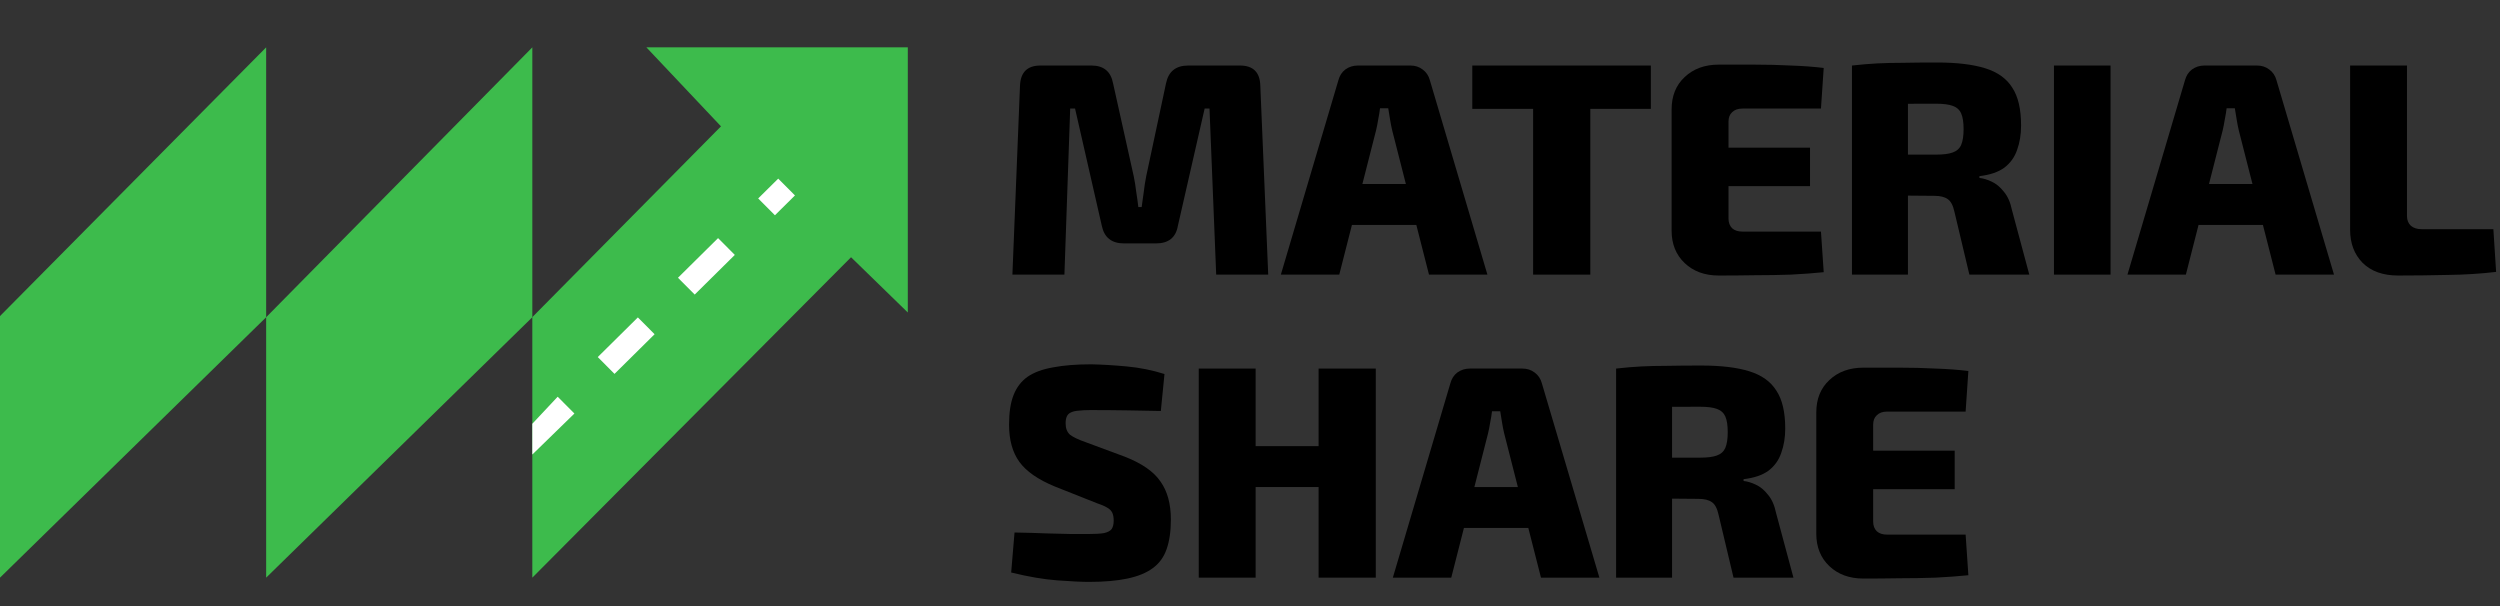
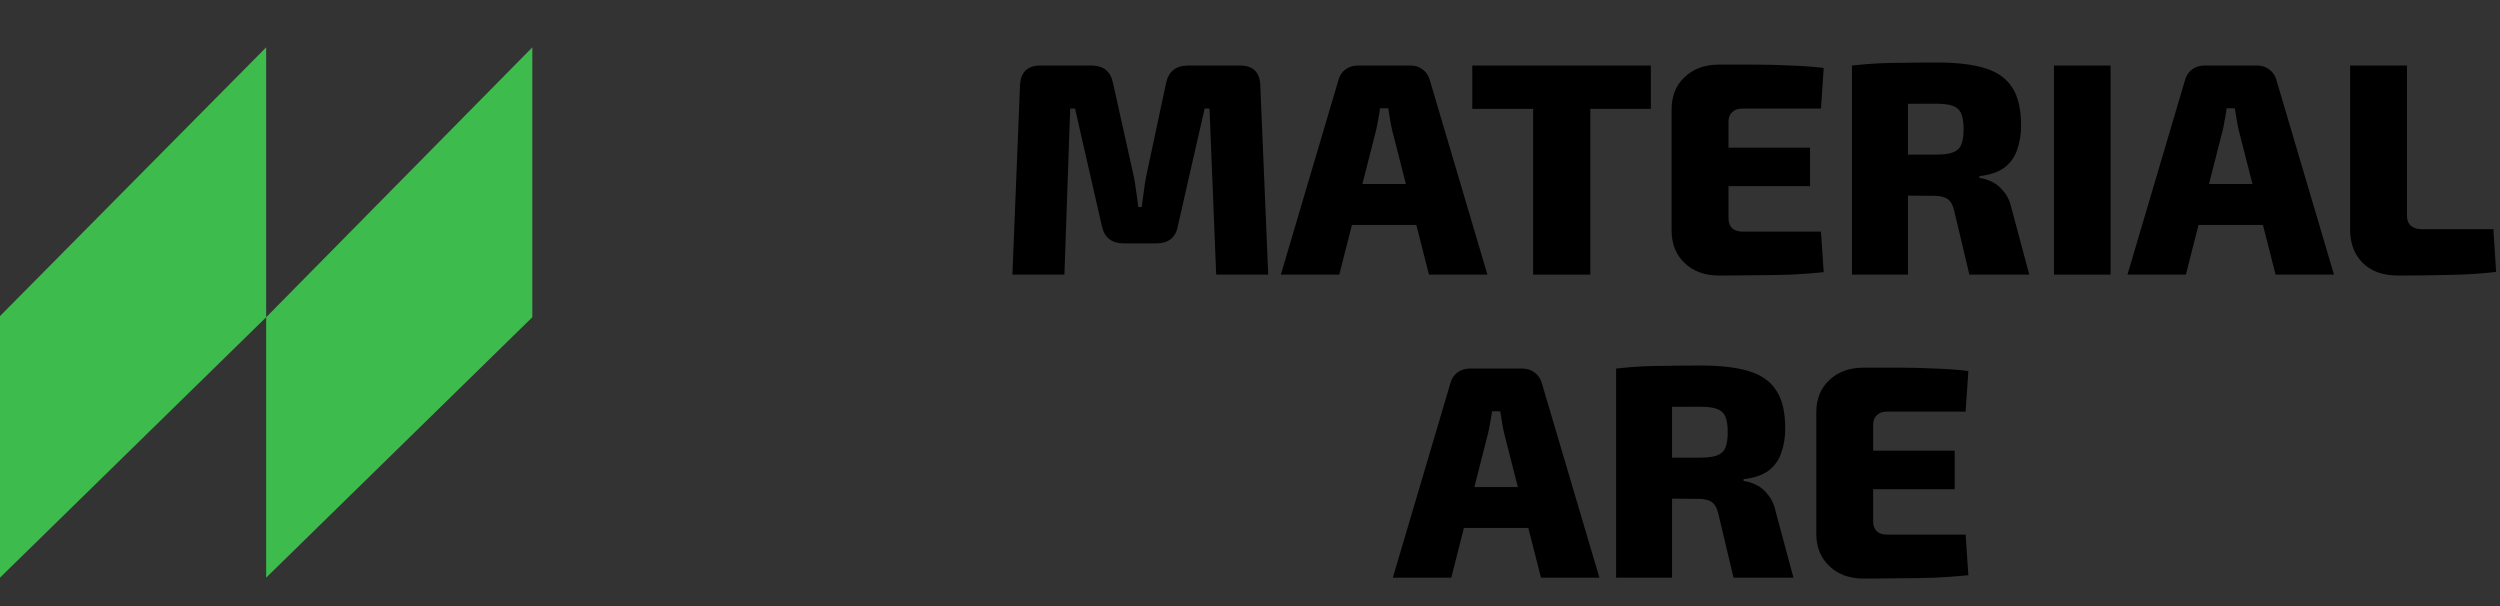
<svg xmlns="http://www.w3.org/2000/svg" width="132" height="32" viewBox="0 0 132 32" fill="none">
  <rect x="0" y="0" width="132" height="32" fill="#333333" stroke="none" />
-   <path d="M47.932 2.5V16.5L44.935 13.582L28.106 30.5V16.745L38.068 6.671L34.129 2.5H47.932Z" fill="#3DBB4C" />
-   <path fill-rule="evenodd" clip-rule="evenodd" d="M41.974 10.319L40.916 11.366L40.032 10.478L41.09 9.431L41.974 10.319ZM38.798 13.459L36.681 15.553L35.797 14.666L37.914 12.572L38.798 13.459ZM34.563 17.647L32.446 19.741L31.562 18.853L33.679 16.759L34.563 17.647ZM30.329 21.834L28.106 24V22.375L29.445 20.947L30.329 21.834Z" fill="white" />
  <path d="M0 30.5L14.053 16.75V2.5L0 16.689V30.5Z" fill="#3DBB4C" />
  <path d="M14.053 30.5L28.107 16.75V2.5L14.053 16.75V30.5Z" fill="#3DBB4C" />
  <path d="M65.468 3.46C66.164 3.46 66.523 3.812 66.544 4.516L66.962 14.5H64.215L63.862 5.732H63.605L62.192 11.924C62.084 12.543 61.699 12.852 61.035 12.852H59.349C58.696 12.852 58.305 12.543 58.176 11.924L56.763 5.732H56.506L56.201 14.5H53.455L53.856 4.516C53.888 3.812 54.247 3.46 54.932 3.46H57.63C58.273 3.46 58.653 3.775 58.771 4.404L59.863 9.316C59.916 9.572 59.959 9.839 59.991 10.116C60.034 10.383 60.072 10.655 60.104 10.932H60.28C60.323 10.655 60.361 10.383 60.393 10.116C60.425 9.839 60.468 9.567 60.521 9.3L61.565 4.404C61.694 3.775 62.084 3.46 62.738 3.46H65.468Z" fill="black" />
  <path d="M74.471 3.46C74.718 3.46 74.932 3.529 75.114 3.668C75.306 3.807 75.435 3.999 75.499 4.244L78.535 14.5H75.451L73.508 6.884C73.465 6.703 73.427 6.511 73.395 6.308C73.363 6.095 73.331 5.897 73.299 5.716H72.865C72.844 5.897 72.812 6.095 72.769 6.308C72.737 6.511 72.699 6.703 72.656 6.884L70.713 14.5H67.629L70.665 4.244C70.729 3.999 70.852 3.807 71.034 3.668C71.227 3.529 71.446 3.46 71.693 3.46H74.471ZM75.997 9.716V11.876H70.167V9.716H75.997Z" fill="black" />
  <path d="M83.969 3.46V14.5H80.949V3.46H83.969ZM87.165 3.46V5.748H77.737V3.46H87.165Z" fill="black" />
  <path d="M90.751 3.412C91.372 3.412 92.003 3.412 92.646 3.412C93.299 3.412 93.936 3.428 94.557 3.46C95.189 3.481 95.767 3.524 96.292 3.588L96.147 5.732H92.003C91.768 5.732 91.586 5.796 91.457 5.924C91.329 6.041 91.265 6.207 91.265 6.42V11.54C91.265 11.753 91.329 11.924 91.457 12.052C91.586 12.169 91.768 12.228 92.003 12.228H96.147L96.292 14.372C95.767 14.425 95.189 14.468 94.557 14.5C93.936 14.521 93.299 14.532 92.646 14.532C92.003 14.543 91.372 14.548 90.751 14.548C90.012 14.548 89.412 14.329 88.952 13.892C88.491 13.455 88.261 12.884 88.261 12.18V5.78C88.261 5.065 88.491 4.495 88.952 4.068C89.412 3.631 90.012 3.412 90.751 3.412ZM88.55 7.796H95.569V9.828H88.55V7.796Z" fill="black" />
  <path d="M102.281 3.3C103.319 3.3 104.165 3.401 104.818 3.604C105.471 3.807 105.948 4.148 106.248 4.628C106.558 5.097 106.713 5.764 106.713 6.628C106.713 7.097 106.644 7.524 106.505 7.908C106.376 8.292 106.151 8.607 105.83 8.852C105.509 9.087 105.07 9.236 104.513 9.3V9.396C104.716 9.417 104.931 9.481 105.155 9.588C105.391 9.695 105.605 9.871 105.798 10.116C106.001 10.351 106.146 10.676 106.232 11.092L107.147 14.5H103.983L103.196 11.188C103.121 10.847 103.003 10.623 102.843 10.516C102.682 10.399 102.447 10.34 102.136 10.34C101.365 10.329 100.728 10.324 100.225 10.324C99.722 10.324 99.293 10.319 98.94 10.308C98.597 10.297 98.271 10.281 97.96 10.26L98.008 8.164H102.216C102.602 8.164 102.896 8.127 103.1 8.052C103.314 7.977 103.464 7.844 103.549 7.652C103.635 7.449 103.678 7.172 103.678 6.82C103.678 6.457 103.635 6.18 103.549 5.988C103.464 5.796 103.314 5.663 103.1 5.588C102.896 5.513 102.602 5.476 102.216 5.476C101.156 5.476 100.257 5.481 99.518 5.492C98.79 5.503 98.292 5.519 98.025 5.54L97.784 3.46C98.255 3.407 98.699 3.369 99.117 3.348C99.534 3.327 99.989 3.316 100.482 3.316C100.985 3.305 101.585 3.3 102.281 3.3ZM100.739 3.46V14.5H97.784V3.46H100.739Z" fill="black" />
  <path d="M111.437 3.46V14.5H108.449V3.46H111.437Z" fill="black" />
  <path d="M119.172 3.46C119.418 3.46 119.632 3.529 119.814 3.668C120.007 3.807 120.135 3.999 120.2 4.244L123.235 14.5H120.152L118.208 6.884C118.165 6.703 118.128 6.511 118.096 6.308C118.064 6.095 118.031 5.897 117.999 5.716H117.566C117.544 5.897 117.512 6.095 117.469 6.308C117.437 6.511 117.4 6.703 117.357 6.884L115.414 14.5H112.33L115.365 4.244C115.43 3.999 115.553 3.807 115.735 3.668C115.928 3.529 116.147 3.46 116.393 3.46H119.172ZM120.698 9.716V11.876H114.868V9.716H120.698Z" fill="black" />
  <path d="M127.089 3.46V11.412C127.089 11.625 127.159 11.796 127.298 11.924C127.437 12.041 127.624 12.1 127.86 12.1H131.65L131.795 14.356C130.992 14.452 130.146 14.505 129.257 14.516C128.368 14.537 127.49 14.548 126.623 14.548C125.82 14.548 125.194 14.324 124.744 13.876C124.305 13.428 124.086 12.847 124.086 12.132V3.46H127.089Z" fill="black" />
-   <path d="M57.614 19.236C58.182 19.247 58.808 19.284 59.493 19.348C60.179 19.412 60.843 19.545 61.485 19.748L61.292 21.7C60.821 21.689 60.243 21.679 59.558 21.668C58.883 21.657 58.219 21.652 57.566 21.652C57.32 21.652 57.111 21.663 56.94 21.684C56.779 21.695 56.645 21.727 56.538 21.78C56.442 21.823 56.372 21.892 56.329 21.988C56.287 22.073 56.265 22.196 56.265 22.356C56.265 22.612 56.34 22.809 56.49 22.948C56.651 23.076 56.929 23.209 57.325 23.348L59.397 24.116C60.296 24.468 60.923 24.905 61.276 25.428C61.64 25.94 61.822 26.607 61.822 27.428C61.822 28.047 61.747 28.569 61.597 28.996C61.447 29.423 61.201 29.759 60.858 30.004C60.527 30.249 60.082 30.431 59.526 30.548C58.979 30.665 58.3 30.724 57.486 30.724C57.111 30.724 56.56 30.697 55.831 30.644C55.114 30.591 54.3 30.452 53.39 30.228L53.567 28.116C54.209 28.127 54.777 28.143 55.269 28.164C55.773 28.175 56.206 28.185 56.57 28.196C56.945 28.196 57.239 28.196 57.454 28.196C57.818 28.196 58.096 28.18 58.289 28.148C58.481 28.105 58.615 28.036 58.69 27.94C58.765 27.833 58.803 27.684 58.803 27.492C58.803 27.311 58.776 27.167 58.722 27.06C58.669 26.953 58.573 26.863 58.433 26.788C58.305 26.713 58.128 26.639 57.903 26.564L55.687 25.684C54.809 25.321 54.188 24.889 53.824 24.388C53.46 23.887 53.278 23.231 53.278 22.42C53.278 21.78 53.358 21.257 53.519 20.852C53.679 20.447 53.926 20.127 54.258 19.892C54.6 19.657 55.05 19.492 55.607 19.396C56.163 19.289 56.833 19.236 57.614 19.236Z" fill="black" />
-   <path d="M66.297 19.46V30.5H63.294V19.46H66.297ZM69.799 23.556V25.716H66.169V23.556H69.799ZM72.641 19.46V30.5H69.622V19.46H72.641Z" fill="black" />
  <path d="M80.384 19.46C80.63 19.46 80.845 19.529 81.027 19.668C81.219 19.807 81.348 19.999 81.412 20.244L84.448 30.5H81.364L79.421 22.884C79.378 22.703 79.34 22.511 79.308 22.308C79.276 22.095 79.244 21.897 79.212 21.716H78.778C78.757 21.897 78.725 22.095 78.682 22.308C78.65 22.511 78.612 22.703 78.569 22.884L76.626 30.5H73.542L76.578 20.244C76.642 19.999 76.765 19.807 76.947 19.668C77.14 19.529 77.359 19.46 77.606 19.46H80.384ZM81.91 25.716V27.876H76.08V25.716H81.91Z" fill="black" />
  <path d="M89.827 19.3C90.866 19.3 91.712 19.401 92.365 19.604C93.018 19.807 93.494 20.148 93.794 20.628C94.105 21.097 94.26 21.764 94.26 22.628C94.26 23.097 94.19 23.524 94.051 23.908C93.923 24.292 93.698 24.607 93.377 24.852C93.055 25.087 92.616 25.236 92.06 25.3V25.396C92.263 25.417 92.477 25.481 92.702 25.588C92.938 25.695 93.152 25.871 93.344 26.116C93.548 26.351 93.692 26.676 93.778 27.092L94.694 30.5H91.53L90.743 27.188C90.668 26.847 90.55 26.623 90.389 26.516C90.229 26.399 89.993 26.34 89.683 26.34C88.912 26.329 88.275 26.324 87.771 26.324C87.268 26.324 86.84 26.319 86.487 26.308C86.144 26.297 85.817 26.281 85.507 26.26L85.555 24.164H89.763C90.148 24.164 90.443 24.127 90.646 24.052C90.86 23.977 91.01 23.844 91.096 23.652C91.182 23.449 91.224 23.172 91.224 22.82C91.224 22.457 91.182 22.18 91.096 21.988C91.01 21.796 90.86 21.663 90.646 21.588C90.443 21.513 90.148 21.476 89.763 21.476C88.703 21.476 87.803 21.481 87.065 21.492C86.337 21.503 85.839 21.519 85.571 21.54L85.33 19.46C85.801 19.407 86.246 19.369 86.663 19.348C87.081 19.327 87.536 19.316 88.028 19.316C88.532 19.305 89.131 19.3 89.827 19.3ZM88.285 19.46V30.5H85.33V19.46H88.285Z" fill="black" />
  <path d="M98.389 19.412C99.01 19.412 99.642 19.412 100.284 19.412C100.937 19.412 101.574 19.428 102.195 19.46C102.827 19.481 103.405 19.524 103.93 19.588L103.785 21.732H99.642C99.406 21.732 99.224 21.796 99.096 21.924C98.967 22.041 98.903 22.207 98.903 22.42V27.54C98.903 27.753 98.967 27.924 99.096 28.052C99.224 28.169 99.406 28.228 99.642 28.228H103.785L103.93 30.372C103.405 30.425 102.827 30.468 102.195 30.5C101.574 30.521 100.937 30.532 100.284 30.532C99.642 30.543 99.01 30.548 98.389 30.548C97.65 30.548 97.051 30.329 96.59 29.892C96.13 29.455 95.9 28.884 95.9 28.18V21.78C95.9 21.065 96.13 20.495 96.59 20.068C97.051 19.631 97.65 19.412 98.389 19.412ZM96.189 23.796H103.207V25.828H96.189V23.796Z" fill="black" />
</svg>